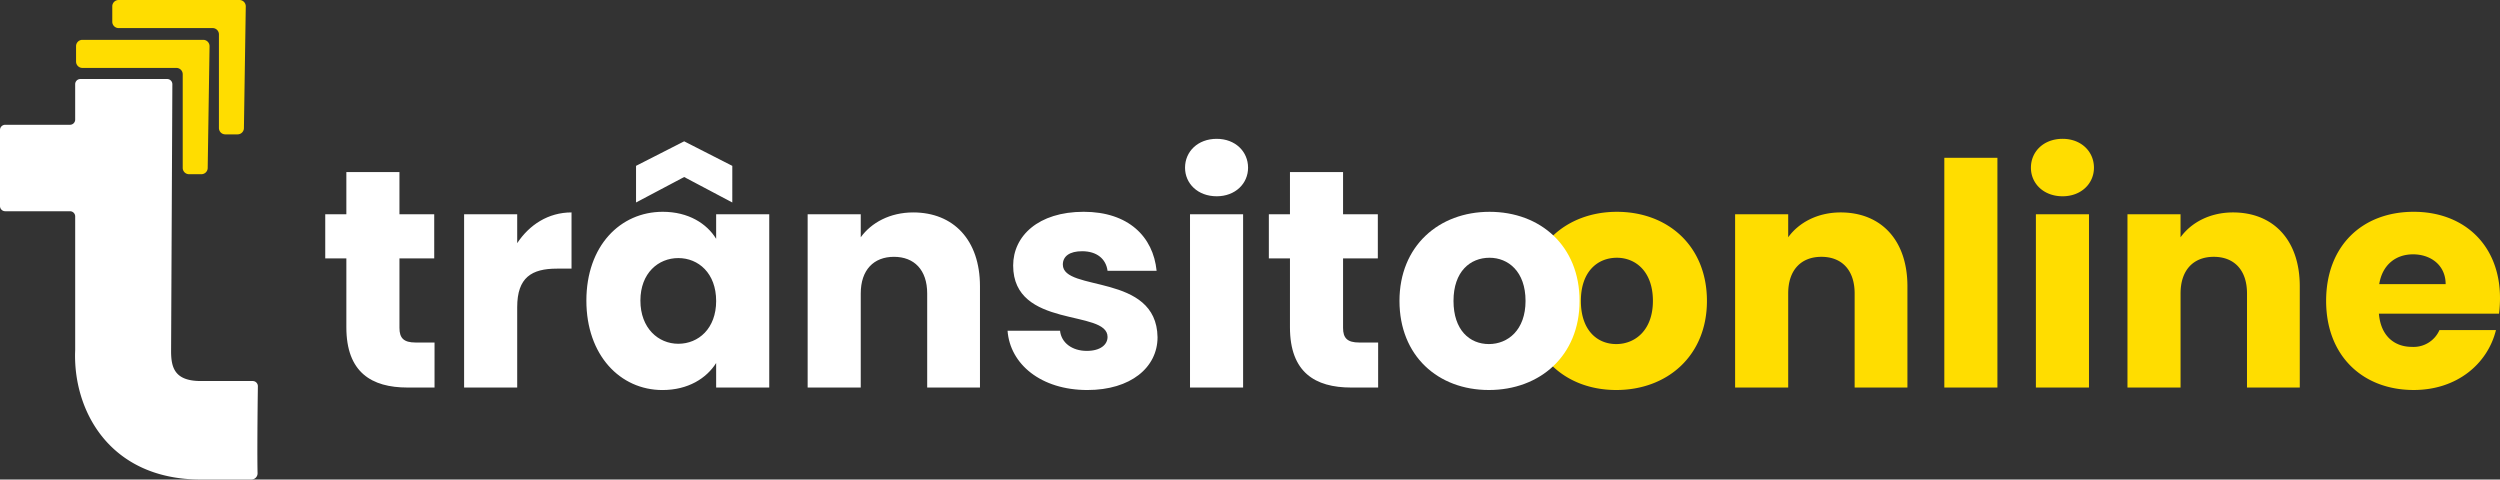
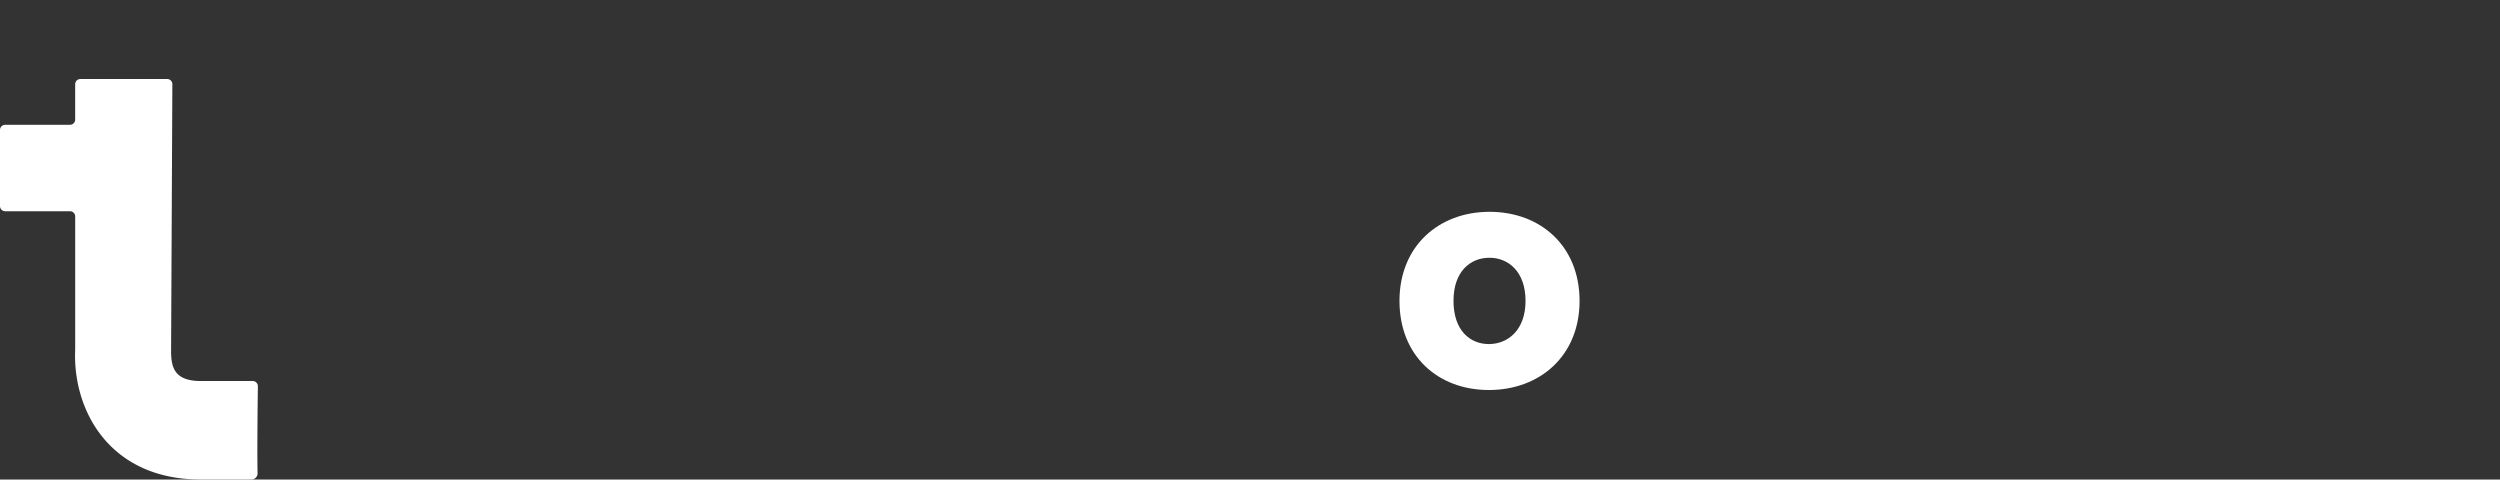
<svg xmlns="http://www.w3.org/2000/svg" width="690.257" height="132.4" viewBox="0 0 690.257 132.4">
  <rect x="0" y="0" width="690.257" height="132.4" fill="#333333" stroke="none" />
  <g transform="translate(-153 -429)">
-     <path d="M624.29,512.082c0-15.174-10.8-24.6-24.862-24.6-13.973,0-24.861,9.43-24.861,24.6s10.631,24.6,24.69,24.6S624.29,527.256,624.29,512.082Zm-34.806,0c0-8.144,4.629-11.916,9.944-11.916,5.144,0,9.945,3.772,9.945,11.916,0,8.058-4.887,11.916-10.116,11.916C593.942,524,589.484,520.14,589.484,512.082ZM665.072,536h14.574V508.053c0-12.859-7.373-20.4-18.432-20.4-6.429,0-11.573,2.829-14.488,6.859v-6.344H632.067V536h14.659V510.024c0-6.515,3.6-10.115,9.173-10.115s9.173,3.6,9.173,10.115Zm24.76,0h14.66V472.561h-14.66Zm25.284,0h14.659V488.164H715.116Zm7.372-52.808c5.144,0,8.659-3.515,8.659-7.887,0-4.458-3.515-7.973-8.659-7.973-5.229,0-8.744,3.515-8.744,7.973C713.744,479.677,717.259,483.192,722.488,483.192ZM773.4,536h14.574V508.053c0-12.859-7.373-20.4-18.432-20.4-6.43,0-11.573,2.829-14.488,6.859v-6.344H740.4V536h14.659V510.024c0-6.515,3.6-10.115,9.173-10.115s9.173,3.6,9.173,10.115Zm45.849-36.777c4.887,0,9,3,9,8.23H809.909C810.766,502.137,814.453,499.223,819.253,499.223Zm22.89,20.917h-15.6a7.793,7.793,0,0,1-7.629,4.63c-4.715,0-8.573-2.915-9.088-9.173H843a36.937,36.937,0,0,0,.257-4.287c0-14.573-9.858-23.832-23.832-23.832-14.231,0-24.175,9.43-24.175,24.6s10.116,24.6,24.175,24.6C831.341,536.686,839.828,529.485,842.143,520.14Z" fill="#fd0" />
    <path d="M589.123,512.082c0-15.174-10.8-24.6-24.862-24.6-13.973,0-24.861,9.43-24.861,24.6s10.631,24.6,24.69,24.6S589.123,527.256,589.123,512.082Zm-34.806,0c0-8.144,4.629-11.916,9.944-11.916,5.144,0,9.945,3.772,9.945,11.916,0,8.058-4.887,11.916-10.116,11.916C558.775,524,554.317,520.14,554.317,512.082Z" fill="#fff" />
-     <path d="M248.63,519.369c0,12.43,6.944,16.631,16.888,16.631h7.459V523.569h-5.23c-3.258,0-4.458-1.2-4.458-4.029v-19.2h9.6V488.164h-9.6V476.505H248.63v11.659H242.8v12.173h5.83ZM295.8,513.8c0-8.229,4.029-10.63,10.973-10.63H310.8V487.649c-6.43,0-11.659,3.43-15,8.488v-7.973h-14.66V536H295.8ZM314.9,512c0,15.088,9.344,24.69,21,24.69,7.116,0,12.174-3.258,14.831-7.459V536h14.66V488.164H350.73v6.772c-2.571-4.2-7.629-7.458-14.745-7.458C324.24,487.478,314.9,496.908,314.9,512Zm35.834.086c0,7.63-4.886,11.83-10.458,11.83-5.487,0-10.459-4.286-10.459-11.916s4.972-11.745,10.459-11.745C345.844,500.251,350.73,504.452,350.73,512.082Zm4.458-37.292L341.9,468.018l-13.287,6.772v10.116l13.287-7.03,13.288,7.03ZM409,536h14.573V508.053c0-12.859-7.372-20.4-18.431-20.4-6.43,0-11.573,2.829-14.488,6.859v-6.344h-14.66V536h14.66V510.024c0-6.515,3.6-10.115,9.173-10.115s9.173,3.6,9.173,10.115Zm63.6-13.888c-.257-17.831-26.147-12.43-26.147-20.06,0-2.315,1.886-3.687,5.315-3.687,4.115,0,6.6,2.144,7.03,5.4h13.545c-.943-9.43-7.8-16.288-20.146-16.288-12.517,0-19.461,6.687-19.461,14.831,0,17.574,26.062,12,26.062,19.717,0,2.144-1.972,3.858-5.744,3.858-4.029,0-7.03-2.229-7.373-5.572H431.189c.686,9.258,9.259,16.374,22.032,16.374C465.223,536.686,472.6,530.428,472.6,522.112ZM481.565,536h14.659V488.164H481.565Zm7.372-52.808c5.144,0,8.659-3.515,8.659-7.887,0-4.458-3.515-7.973-8.659-7.973-5.229,0-8.744,3.515-8.744,7.973C480.193,479.677,483.708,483.192,488.937,483.192Zm20.225,36.177c0,12.43,6.944,16.631,16.889,16.631h7.458V523.569H528.28c-3.258,0-4.458-1.2-4.458-4.029v-19.2h9.6V488.164h-9.6V476.505h-14.66v11.659h-5.829v12.173h5.829Z" fill="#fff" />
    <path d="M224.2,535.65c-.1,7.315-.207,19.424-.083,24.009a1.719,1.719,0,0,1-1.644,1.741h-14c-25.408,0-35.428-19.324-34.713-35.786V488.753a1.431,1.431,0,0,0-1.431-1.431H154.431A1.432,1.432,0,0,1,153,485.89V464.884a1.431,1.431,0,0,1,1.431-1.431h17.894a1.432,1.432,0,0,0,1.431-1.432v-9.77a1.432,1.432,0,0,1,1.432-1.432h23.97a1.432,1.432,0,0,1,1.431,1.439l-.351,73.714c0,4.652,1.074,8.231,8.231,8.231h14.3A1.429,1.429,0,0,1,224.2,535.65Z" fill="#fff" />
-     <path d="M203.448,449.5v25.855a1.745,1.745,0,0,0,1.746,1.745H208.6a1.746,1.746,0,0,0,1.746-1.719l.512-33.606A1.746,1.746,0,0,0,209.117,440H175.746A1.746,1.746,0,0,0,174,441.746v4.26a1.746,1.746,0,0,0,1.746,1.746H201.7A1.745,1.745,0,0,1,203.448,449.5Z" fill="#fd0" />
-     <path d="M213.448,438.5v25.855a1.745,1.745,0,0,0,1.746,1.745H218.6a1.746,1.746,0,0,0,1.746-1.719l.512-33.606A1.746,1.746,0,0,0,219.117,429H185.746A1.746,1.746,0,0,0,184,430.746v4.26a1.746,1.746,0,0,0,1.746,1.746H211.7A1.745,1.745,0,0,1,213.448,438.5Z" fill="#fd0" />
  </g>
</svg>